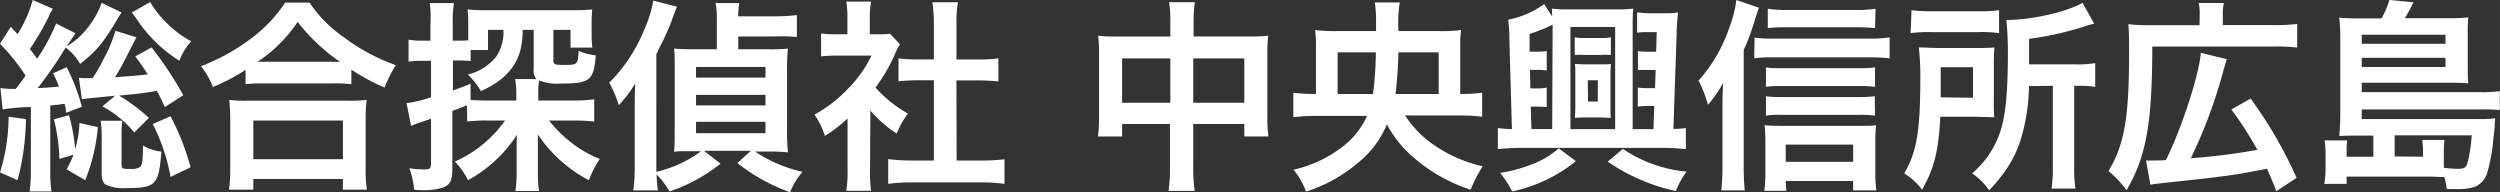
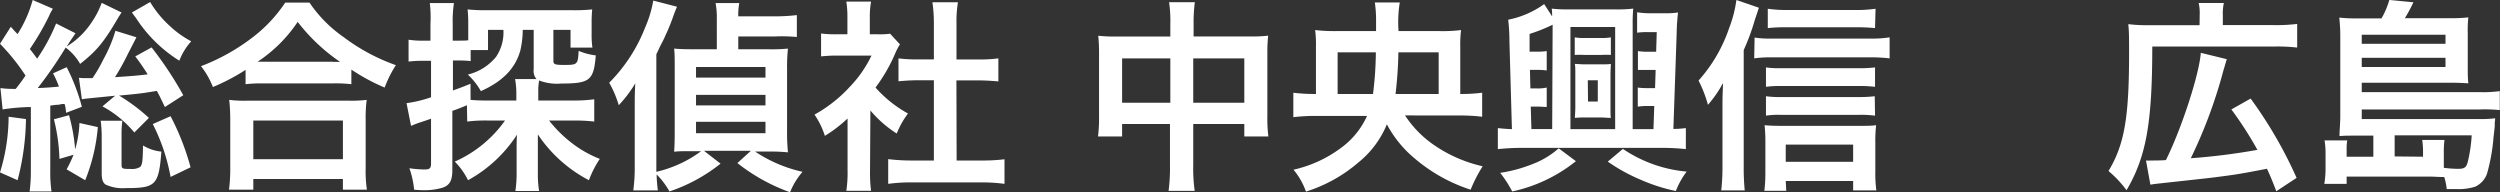
<svg xmlns="http://www.w3.org/2000/svg" width="342.66" height="26.35" viewBox="0 0 342.66 26.35">
  <rect x="0" y="0" width="342.66" height="26.35" fill="#333333" stroke="none" />
  <defs>
    <style>.cls-1{fill:#fff;}</style>
  </defs>
  <g id="レイヤー_2" data-name="レイヤー 2">
    <g id="footer">
      <path class="cls-1" d="M.06,12.07a10.79,10.79,0,0,0,1.56.11,4,4,0,0,0,.54,0c.53-.67.84-1.09,1.34-1.82A28.53,28.53,0,0,0,0,6L1.48,3.67c.45.5.59.67.93,1A17.06,17.06,0,0,0,4.48,0l2.77,1.2a5.86,5.86,0,0,0-.53,1A36.74,36.74,0,0,1,4.09,6.72c.45.56.67.87,1,1.32a25.08,25.08,0,0,0,2.6-4.82l2.66,1.34L9.6,5.66s-.11.16-.22.36a2,2,0,0,0-.22.34A10.89,10.89,0,0,0,12.6,3,11.67,11.67,0,0,0,13.94.39l2.72,1.32a2.16,2.16,0,0,0-.14.22c-.17.25-.17.25-.31.48-2,3.44-3,4.59-5.23,6.35A7.07,7.07,0,0,0,9,6.52a56.38,56.38,0,0,1-3.83,5.55c1.4-.06,1.68-.09,2.91-.2a14.1,14.1,0,0,0-.81-1.82l1.87-.84a26.58,26.58,0,0,1,2.08,5.43l-2.16.82C9,14.9,9,14.73,8.85,14.25c-.31,0-.31,0-.84.11-.17,0-.39,0-1.12.12V23.3a18.49,18.49,0,0,0,.17,2.94l-3,0a21.77,21.77,0,0,0,.17-2.94V14.67A26.85,26.85,0,0,0,.36,15Zm3.5,4.25A34.82,34.82,0,0,1,2.41,24.7L0,23.63A26.07,26.07,0,0,0,1.18,16Zm4.59,5.46a25.38,25.38,0,0,0-.76-5.43l2.07-.56a24.44,24.44,0,0,1,.84,4.68,14.73,14.73,0,0,0,.59-3.61l2.52.56a25.1,25.1,0,0,1-1.73,7.28L9.13,23.21a16.53,16.53,0,0,0,.95-2ZM22.6,14.67c-.56-1.17-.7-1.48-1.1-2.21-2.1.34-2.18.36-5.18.64a24.76,24.76,0,0,1,4.09,3.06l-2,2a14.58,14.58,0,0,0-4.37-3.58l1.74-1.46c-3.39.34-4,.39-4.56.48l-.4-2.94a6.37,6.37,0,0,0,1,.05c.22,0,.36,0,.86,0a19.78,19.78,0,0,0,1.49-2.57,19.28,19.28,0,0,0,1.65-3.92l2.88.89L17.53,7.39a33.29,33.29,0,0,1-1.77,3.19c2.72-.19,3.08-.22,4.48-.39a29.2,29.2,0,0,0-1.7-2.46L20.78,6.5a49.6,49.6,0,0,1,4.34,6.55Zm-5.83,1.88a13.44,13.44,0,0,0-.11,1.79v4.17c0,.62.06.65,1.32.65a2.07,2.07,0,0,0,1.23-.28c.31-.34.36-.82.39-2.94a6,6,0,0,0,2.52.84c-.36,4.59-.76,5-4.84,5a5.61,5.61,0,0,1-2.8-.48c-.37-.25-.54-.7-.54-1.51V18.65a16.1,16.1,0,0,0-.14-2.1ZM20.58.28A14.38,14.38,0,0,0,23.21,3.5a13.53,13.53,0,0,0,3,2.16,8.47,8.47,0,0,0-1.63,2.66,19.24,19.24,0,0,1-6-5.94c-.06-.06-.22-.28-.5-.67Zm2.8,15.65a34.31,34.31,0,0,1,2.74,7l-2.74,1.32A26.37,26.37,0,0,0,20.94,17Z" />
      <path class="cls-1" d="M33.66,9.58a28.58,28.58,0,0,1-4.48,2.35,11,11,0,0,0-1.63-2.86,27.83,27.83,0,0,0,7.14-4A19.59,19.59,0,0,0,39.09.36h3.33a18.11,18.11,0,0,0,4.7,4.74,26.44,26.44,0,0,0,7.14,3.83A16.11,16.11,0,0,0,52.72,12a27.12,27.12,0,0,1-4.56-2.46v2a19.32,19.32,0,0,0-2.52-.11H36.06a19.66,19.66,0,0,0-2.4.11ZM31.39,26a22.8,22.8,0,0,0,.17-3V16.46a26.37,26.37,0,0,0-.14-2.77,16.59,16.59,0,0,0,2.4.11h14a17.47,17.47,0,0,0,2.44-.11,19.43,19.43,0,0,0-.14,2.77V23A17.53,17.53,0,0,0,50.29,26H47V24.53H34.72V26Zm3.33-4.18H47V16.52H34.72ZM45.61,8.48h1A25.45,25.45,0,0,1,40.8,3a19.55,19.55,0,0,1-5.49,5.46h10.3Z" />
      <path class="cls-1" d="M64,14.42c-1,.42-1,.42-2,.78v8.12c0,1.43-.37,2.08-1.35,2.41a8.77,8.77,0,0,1-2.52.34A14.19,14.19,0,0,1,56.76,26a11.9,11.9,0,0,0-.65-2.94,15.74,15.74,0,0,0,2.07.17c.73,0,.9-.17.9-.84V16.27c-.81.28-.87.31-1.57.53-.42.14-.75.28-1.17.45l-.62-3.11a17.17,17.17,0,0,0,3.36-.81v-5H58a16.42,16.42,0,0,0-2,.11v-3A10.76,10.76,0,0,0,58,5.57h1V3.28A16.25,16.25,0,0,0,58.91.42h3.31a16.08,16.08,0,0,0-.17,2.83V5.57h.89c.54,0,.87,0,1.24-.05V3.22a18,18,0,0,0-.09-1.93,22.62,22.62,0,0,0,2.69.11H78.43a23,23,0,0,0,2.74-.11,17.93,17.93,0,0,0-.08,1.87V4.62a12.19,12.19,0,0,0,.11,1.9h-3V4.09H75.85V8.32c0,.5.2.58,1.46.58,1.85,0,1.9-.05,2-1.93a8.33,8.33,0,0,0,2.35.62c-.28,3.44-.81,3.86-4.76,3.86a6.72,6.72,0,0,1-3-.42,7.52,7.52,0,0,0-.12,1.57v1.18H78.6a21.51,21.51,0,0,0,2.85-.17v3.05a23.55,23.55,0,0,0-2.8-.14H75.26a17.46,17.46,0,0,0,3.11,3.08,15.58,15.58,0,0,0,3.84,2.18,13.94,13.94,0,0,0-1.49,2.92,18.92,18.92,0,0,1-7-6.28c0,.4,0,.7,0,.9,0,.67,0,.81,0,1.54v3a14.57,14.57,0,0,0,.17,2.32H70.64a15.6,15.6,0,0,0,.17-2.38V20.64c0-.62,0-1.71.06-2.19a18.72,18.72,0,0,1-6.72,6.25,9.52,9.52,0,0,0-1.82-2.55,16.67,16.67,0,0,0,6.89-5.63H66.86a20.11,20.11,0,0,0-2.82.14Zm.5-.73c.7.06,1.4.09,2.46.09h3.81v-.73a11.13,11.13,0,0,0-.17-2.21h2.94a1.66,1.66,0,0,1-.39-1.32V4.09H71.65a12.87,12.87,0,0,1-.33,2.83c-.68,2.43-2.38,4.22-5.41,5.57a9.45,9.45,0,0,0-1.79-2.27A7.14,7.14,0,0,0,68,7.78a6,6,0,0,0,1-3.69H66.89V6.86H64.51V8.37A14.08,14.08,0,0,0,63,8.29h-.92V12.4c.92-.33,1.23-.44,2.41-.92Z" />
      <path class="cls-1" d="M98.76,22.43a22.77,22.77,0,0,1-7,3.81A10.65,10.65,0,0,0,90,23.91a18.72,18.72,0,0,0,.17,2.19H86.8a23.15,23.15,0,0,0,.2-3.31v-8.2c0-.95,0-2,.08-3.17a17.53,17.53,0,0,1-2.27,3,14.49,14.49,0,0,0-1.31-3.08,22,22,0,0,0,4.92-7.56A15.67,15.67,0,0,0,89.54.08l3.25.84c-.19.48-.31.73-.59,1.54A25.66,25.66,0,0,1,91.14,5c0,.08-.36.76-.76,1.54q-.12.3-.42.9V23.55a16.46,16.46,0,0,0,6.14-2.83H94.75c-1.09,0-1.76,0-2.35.08.06-.75.08-1.65.08-2.91V9.44c0-1.24,0-2.13-.08-2.78.7.06,1.34.09,2.52.09h3.33V2.63A10.8,10.8,0,0,0,98.08.42h3.25a8.73,8.73,0,0,0-.14,1.82H106a26.39,26.39,0,0,0,3.22-.17v3A22.4,22.4,0,0,0,106.12,5h-4.93V6.75h4A22.44,22.44,0,0,0,108,6.66a23.77,23.77,0,0,0-.12,2.8V18a27.14,27.14,0,0,0,.12,2.88,25.46,25.46,0,0,0-2.58-.11h-1.93A19.2,19.2,0,0,0,110,23.55a9.75,9.75,0,0,0-1.71,2.8,25.42,25.42,0,0,1-7.22-4l1.85-1.68H96.49ZM95.4,10.64h9.52V9.18H95.4Zm0,3.81h9.52V13H95.4Zm0,3.81h9.52V16.69H95.4Z" />
      <path class="cls-1" d="M119.25,23.3a20.14,20.14,0,0,0,.14,2.85H116a16.67,16.67,0,0,0,.17-2.91v-7a18.4,18.4,0,0,1-3.11,2.38,10.94,10.94,0,0,0-1.42-2.91,19.15,19.15,0,0,0,4.81-3.78,16.43,16.43,0,0,0,3-4.31h-4.56a19.92,19.92,0,0,0-2.35.11V4.59a16.12,16.12,0,0,0,2.21.11h1.4V2.35A13.13,13.13,0,0,0,116,.22h3.39a12.17,12.17,0,0,0-.17,2.19V4.7h1.15A9.76,9.76,0,0,0,122,4.62l1.35,1.46a8.66,8.66,0,0,0-.62,1.17A22.54,22.54,0,0,1,120,12a16.9,16.9,0,0,0,4.45,3.56,12,12,0,0,0-1.54,2.74,15.54,15.54,0,0,1-3.61-3.16ZM131.12,22h3.36a24.47,24.47,0,0,0,3.2-.17V25.2a23.09,23.09,0,0,0-3.2-.2h-9.57a22.65,22.65,0,0,0-3.17.2V21.81A25.81,25.81,0,0,0,125,22H128V11h-2.1c-1,0-1.85.06-2.75.14V8a19.21,19.21,0,0,0,2.75.14H128V3.22a19.75,19.75,0,0,0-.2-2.91h3.5a16.23,16.23,0,0,0-.2,2.91V8.15h3A18.62,18.62,0,0,0,136.84,8v3.16c-.9-.08-1.77-.14-2.75-.14h-3Z" />
      <path class="cls-1" d="M160.41,3.3a18.18,18.18,0,0,0-.17-3h3.53a20.84,20.84,0,0,0-.17,2.94V5h7.68a20.67,20.67,0,0,0,2.54-.11,21.39,21.39,0,0,0-.11,2.46V15.9a19.54,19.54,0,0,0,.14,2.8h-3.3V17h-7v5.69a21.9,21.9,0,0,0,.2,3.47h-3.58a23.58,23.58,0,0,0,.19-3.47V17H153.8V18.7h-3.3a21.25,21.25,0,0,0,.14-2.8V7.34a23,23,0,0,0-.11-2.44,22.53,22.53,0,0,0,2.52.11h7.36ZM153.8,8v6.08h6.61V8Zm16.75,6.08V8h-7v6.08Z" />
      <path class="cls-1" d="M192.58,15.82a14.63,14.63,0,0,0,4.06,4.12,19.17,19.17,0,0,0,6.58,2.85A19.66,19.66,0,0,0,201.57,26a22.46,22.46,0,0,1-7.64-4.26,15.61,15.61,0,0,1-3.84-4.7,13.07,13.07,0,0,1-3.92,5.24A20.3,20.3,0,0,1,179,26.26a9.66,9.66,0,0,0-1.71-3,17.17,17.17,0,0,0,6.53-3,11,11,0,0,0,3.55-4.37h-6.91a25.06,25.06,0,0,0-3.19.17V12.71a23.11,23.11,0,0,0,3.1.17V6.38a15.94,15.94,0,0,0-.11-2.26,23.36,23.36,0,0,0,3,.14h5.35V2.72a16.35,16.35,0,0,0-.17-2.38h3.42a16.71,16.71,0,0,0-.17,3.92h5.57a20.28,20.28,0,0,0,3-.14,15.35,15.35,0,0,0-.11,2.21v6.55a22.09,22.09,0,0,0,3-.17V16a25.29,25.29,0,0,0-3.19-.17Zm-4.39-2.94a47.65,47.65,0,0,0,.39-5.71h-5.24v5.71Zm9,0V7.17h-5.52a57,57,0,0,1-.39,5.71Z" />
      <path class="cls-1" d="M226.63,17.7l.11-3.17h-.92a7.87,7.87,0,0,0-1.34.09V12a9.27,9.27,0,0,0,1.37.08h1l.08-2.49h-1.09c-.62,0-.95,0-1.34,0V7a7.63,7.63,0,0,0,1.37.09H227l.08-2.69h-1.29a10,10,0,0,0-1.4.08V1.68a11.42,11.42,0,0,0,1.82.14h1.91A11.61,11.61,0,0,0,230,1.71a28.13,28.13,0,0,0-.19,2.88l-.45,13.08c.84,0,1.15-.06,1.71-.11v2.88a28.56,28.56,0,0,0-3.34-.17H208.6a30.67,30.67,0,0,0-3.3.17V17.56c.56.05,1,.11,1.93.14l-.34-12a26,26,0,0,0-.17-3A12.58,12.58,0,0,0,211.65.56l1.09,1.68a7.11,7.11,0,0,0-.05-1.06,18.51,18.51,0,0,0,2.43.11h6.28a18.53,18.53,0,0,0,2.46-.11,20.63,20.63,0,0,0-.08,2.18V17.7ZM216,22.09a20.89,20.89,0,0,1-8.73,4.15,16,16,0,0,0-1.65-2.55A19.63,19.63,0,0,0,210,22.51a11.53,11.53,0,0,0,3.64-2.18Zm-3.19-18.7a23.1,23.1,0,0,1-3.16,1.26l0,2.43h1A8,8,0,0,0,212,7V9.66a8.26,8.26,0,0,0-1.35-.08h-.95l.06,2.54h.86A5.6,5.6,0,0,0,212,12v2.66c-.4,0-.73-.05-1.35-.05h-.84l.09,3.08h2.85Zm8.57,14.31v-14h-6.13v14Zm-.59-10.17a10.32,10.32,0,0,0-1.34,0h-2.3a10.07,10.07,0,0,0-1.31,0V5.12a7,7,0,0,0,1.34.09h2.27a7,7,0,0,0,1.34-.09Zm-3.53,8.57c-.39,0-.81,0-1.4.06,0-.37.06-.82.06-1.49V10.28c0-.7,0-1.12-.06-1.52.34,0,.73.06,1.4.06h2.1c.65,0,1.15,0,1.43-.06,0,.31-.05.82-.05,1.54v4.34c0,.7,0,1.21.05,1.52-.47,0-1-.06-1.4-.06Zm.4-2.18H219V11h-1.37Zm4.78,6.49a18.52,18.52,0,0,0,8.74,3.11,10.89,10.89,0,0,0-1.48,2.66,23.82,23.82,0,0,1-4.74-1.51,24,24,0,0,1-4.59-2.52Z" />
      <path class="cls-1" d="M239,22.85a31.13,31.13,0,0,0,.14,3.25h-3.22a29,29,0,0,0,.17-3.28V14.48c0-1,0-1.07.08-3.11a16.37,16.37,0,0,1-2.07,3,17.44,17.44,0,0,0-1.29-3.33A20.69,20.69,0,0,0,237,3.86a17,17,0,0,0,1-3.86l3.08,1.06c-.09.28-.28.84-.56,1.68A29.69,29.69,0,0,1,239,6.86Zm1.49-17.7a14.13,14.13,0,0,0,2.32.14H256.4A15.82,15.82,0,0,0,259,5.12V8a21.72,21.72,0,0,0-2.63-.14H242.76a15,15,0,0,0-2.32.14Zm4.34,21h-3a21,21,0,0,0,.14-2.6V19.57a21.61,21.61,0,0,0-.11-2.41c.59.06,1.34.09,2.3.09h10.61c1.09,0,1.76,0,2.38-.09a18.1,18.1,0,0,0-.11,2.38v3.92a17.6,17.6,0,0,0,.14,2.64H254V24.81h-9.24ZM257,11.9a16.63,16.63,0,0,0-2.19-.11H244.05a13.49,13.49,0,0,0-2,.11V9.24a12.8,12.8,0,0,0,2,.11h10.69A17.74,17.74,0,0,0,257,9.24Zm0,3.95a15.36,15.36,0,0,0-2.16-.11H244.05a11.45,11.45,0,0,0-2,.11V13.19a13.06,13.06,0,0,0,2,.11h10.72a16.93,16.93,0,0,0,2.19-.11Zm0-12a25.79,25.79,0,0,0-2.75-.11h-9.43a21,21,0,0,0-2.52.11V1.2a17.88,17.88,0,0,0,2.77.17h9a18.92,18.92,0,0,0,3-.17ZM254,22.18V19.82h-9.24v2.36Z" />
-       <path class="cls-1" d="M273.28,13.83a21.88,21.88,0,0,0,.06,2.24L270.59,16h-4.65c-.22,4.67-.84,7.08-2.49,10A8.93,8.93,0,0,0,261,23.77c1.74-3,2.21-5.82,2.21-13.38A35,35,0,0,0,263,6.5c.93,0,1.63.08,3,.08h4.54c1.28,0,2,0,2.82-.08-.05.58-.08,1.42-.08,2.52ZM262,1.4a21.32,21.32,0,0,0,3,.14H271a19.44,19.44,0,0,0,3-.14V4.54a17.66,17.66,0,0,0-2.91-.14h-6.36a18.51,18.51,0,0,0-2.85.14Zm8.43,12V9.21H266v2c0,1.06,0,1.31,0,2.13Zm7.67-1.6a26.42,26.42,0,0,1-1.23,7.64,15.51,15.51,0,0,1-2.44,4.54,22,22,0,0,1-1.79,2.1,9.17,9.17,0,0,0-2.33-2.32,12.79,12.79,0,0,0,4-6.19c.62-2.13.9-5.27.9-10.36A44.2,44.2,0,0,0,275,2.74c3.45,0,8.21-1.09,10.45-2.35l1.59,2.86a12.42,12.42,0,0,0-1.28.36,42.82,42.82,0,0,1-7.65,1.71v3.5h6.36a14.14,14.14,0,0,0,2.71-.17V11.9a15.77,15.77,0,0,0-2.46-.14h-.42V22.85a17.37,17.37,0,0,0,.17,3H281.2a21,21,0,0,0,.17-3.05V11.76Z" />
      <path class="cls-1" d="M301.5,2a6.31,6.31,0,0,0-.14-1.59h3.45a6.63,6.63,0,0,0-.14,1.65V3.44h6.94a23.86,23.86,0,0,0,3.25-.16V6.52a23.74,23.74,0,0,0-3.25-.14H295c0,10.5-.84,15.12-3.53,19.69A15,15,0,0,0,289,23.44c2.18-3.62,2.82-7.31,2.82-16.13,0-2.1,0-3-.11-4a20.48,20.48,0,0,0,2.91.14h6.86ZM294.14,22a6.45,6.45,0,0,0,.73,0c.33,0,1.4,0,2-.06,2.18-4.39,4.59-11.84,4.78-14.7l3.56.87c-.22.73-.25.87-.45,1.51a66.67,66.67,0,0,1-4.48,12.07,87.64,87.64,0,0,0,9.13-1.15A49.94,49.94,0,0,0,305.84,15l2.64-1.49a59.11,59.11,0,0,1,6.3,10.87L312,26.21c-.56-1.46-.75-1.93-1.28-3.08-3.9.75-4.12.78-7.14,1.17-.65.09-3.25.37-7.84.87-.51.06-.68.09-1,.14Z" />
      <path class="cls-1" d="M325.3,18.59h-2.4c-1,0-1.52,0-2.24.06,0-.84.11-1.6.11-2.89V4.93a23.74,23.74,0,0,0-.14-2.52,19.59,19.59,0,0,0,2.41.11h3.38A11.41,11.41,0,0,0,327.49,0l3.3.31a20,20,0,0,1-1.17,2.18h6.3a18.79,18.79,0,0,0,2.4-.11,16.69,16.69,0,0,0-.08,2.15V9.18c0,.9,0,1.54.08,2.24-.78-.05-1.48-.08-2.35-.08H323.71v1.29H340a16.72,16.72,0,0,0,2.63-.14v2.6A19.74,19.74,0,0,0,340,15H323.71v1.32h16.18a14.44,14.44,0,0,0,2.1-.11c0,.25,0,.28-.05.56,0,.05,0,.19,0,.36s0,.28-.17,1.71a25.31,25.31,0,0,1-.9,5,3.13,3.13,0,0,1-1.59,1.74,7.46,7.46,0,0,1-2.66.33c-.25,0-.62,0-1.26,0a8.82,8.82,0,0,0-.34-1.65c-.61,0-.61,0-1.59-.05-.34,0-.65,0-1.24,0H321.64V25.2h-3.06a13.25,13.25,0,0,0,.17-2.32V20.94a10.08,10.08,0,0,0-.14-1.7h3.11a7.22,7.22,0,0,0-.08,1.37v.87h3.66ZM335.19,6V4.76H323.71V6ZM323.71,9.18h11.48V7.92H323.71Zm8.4,12.3v-.9a11.71,11.71,0,0,0-.11-1.4h3.05a12.61,12.61,0,0,0-.09,1.71V23a15.89,15.89,0,0,0,2,.14c.79,0,1.07-.19,1.26-.86a20.23,20.23,0,0,0,.56-3.73H328.22v2.89Z" />
    </g>
  </g>
</svg>